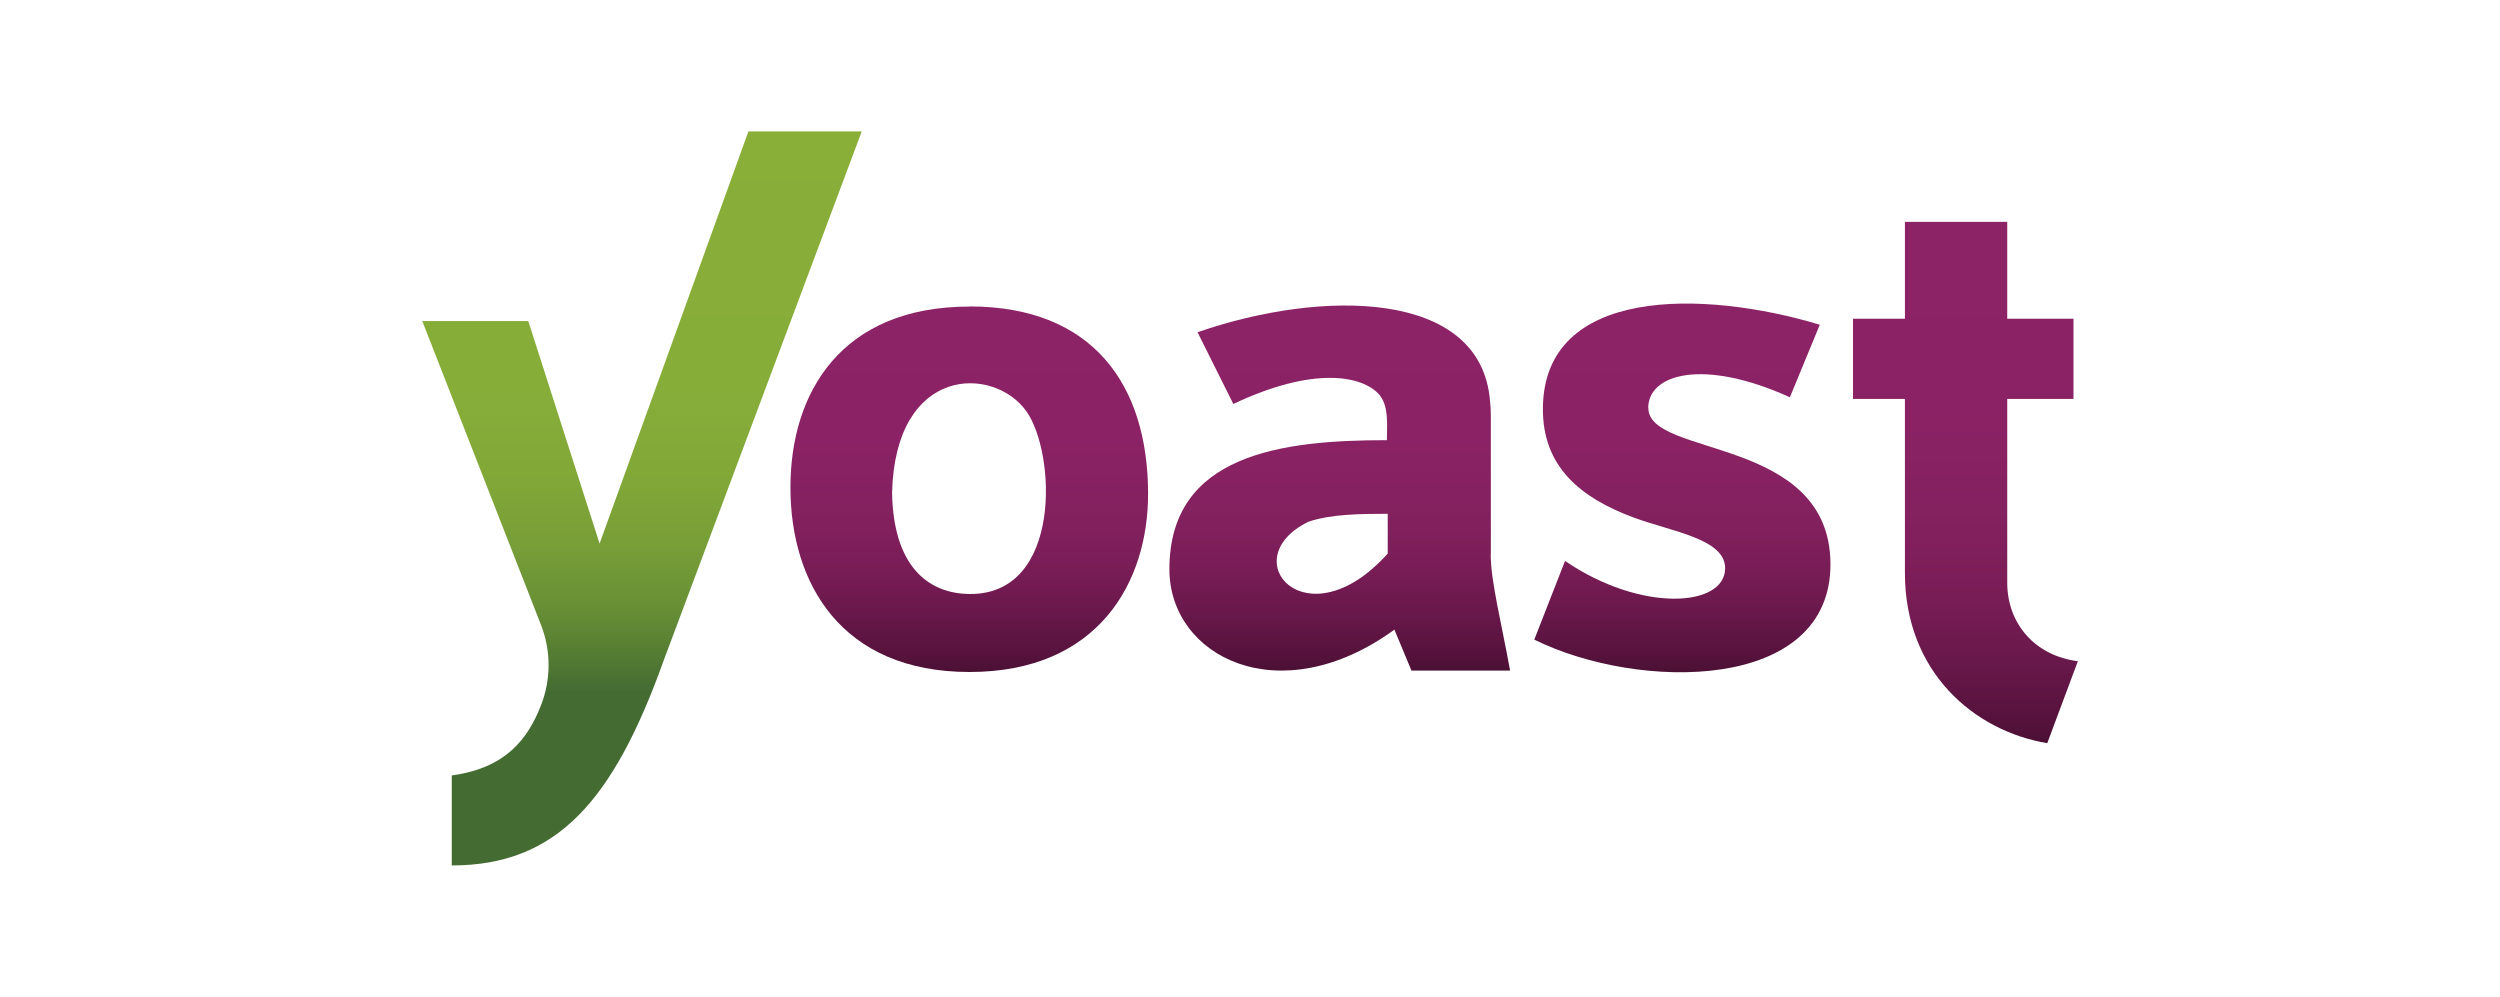
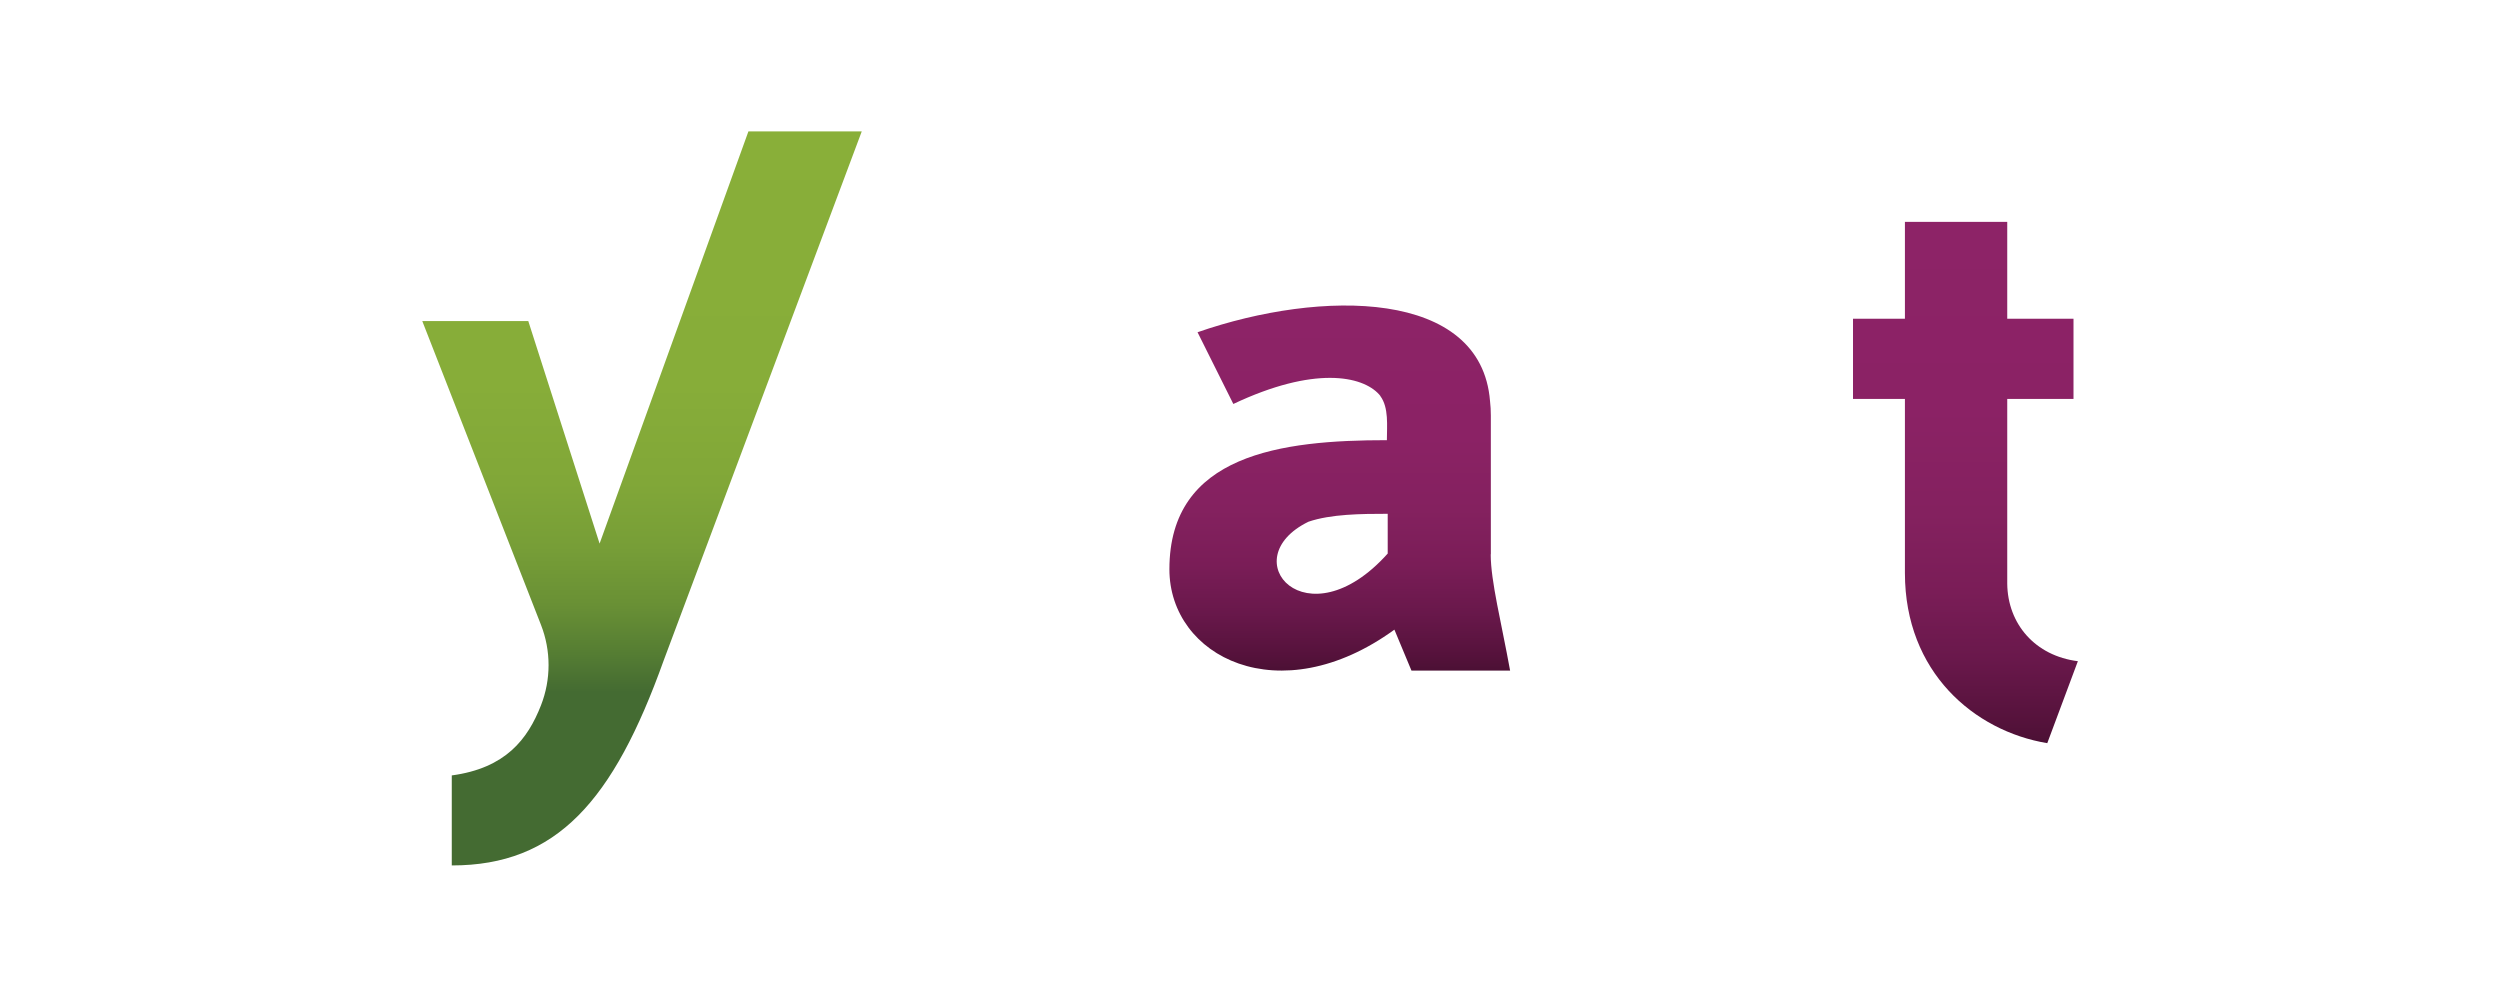
<svg xmlns="http://www.w3.org/2000/svg" xmlns:xlink="http://www.w3.org/1999/xlink" id="_Ñëîé_1" data-name="Ñëîé 1" viewBox="0 0 183 73">
  <defs>
    <style>
      .cls-1 {
        fill: url(#linear-gradient);
      }

      .cls-1, .cls-2, .cls-3, .cls-4, .cls-5 {
        stroke-width: 0px;
      }

      .cls-2 {
        fill: url(#linear-gradient-5);
      }

      .cls-3 {
        fill: url(#linear-gradient-2);
      }

      .cls-4 {
        fill: url(#linear-gradient-3);
      }

      .cls-5 {
        fill: url(#linear-gradient-4);
      }
    </style>
    <linearGradient id="linear-gradient" x1="70.95" y1="333.99" x2="70.95" y2="360.74" gradientTransform="translate(0 383.18) scale(1 -1)" gradientUnits="userSpaceOnUse">
      <stop offset="0" stop-color="#4b1034" />
      <stop offset=".04" stop-color="#55123b" />
      <stop offset=".16" stop-color="#69184b" />
      <stop offset=".29" stop-color="#7a1d57" />
      <stop offset=".44" stop-color="#84215f" />
      <stop offset=".64" stop-color="#8b2265" />
      <stop offset="1" stop-color="#8d2367" />
    </linearGradient>
    <linearGradient id="linear-gradient-2" x1="143.86" y1="328.78" x2="143.86" y2="366.94" xlink:href="#linear-gradient" />
    <linearGradient id="linear-gradient-3" x1="98.08" y1="334.08" x2="98.08" y2="360.82" xlink:href="#linear-gradient" />
    <linearGradient id="linear-gradient-4" x1="123.14" y1="333.97" x2="123.14" y2="360.96" xlink:href="#linear-gradient" />
    <linearGradient id="linear-gradient-5" x1="46.99" y1="374.99" x2="46.99" y2="332.53" gradientTransform="translate(0 383.18) scale(1 -1)" gradientUnits="userSpaceOnUse">
      <stop offset="0" stop-color="#89af39" />
      <stop offset=".47" stop-color="#87ad39" />
      <stop offset=".64" stop-color="#81a738" />
      <stop offset=".75" stop-color="#779e37" />
      <stop offset=".85" stop-color="#699035" />
      <stop offset=".93" stop-color="#567e33" />
      <stop offset="1" stop-color="#446b32" />
    </linearGradient>
  </defs>
-   <path class="cls-1" d="m70.97,22.44c-9.36,0-13.11,6.26-13.11,13.24s3.69,13.51,13.11,13.51,13.09-6.56,13.07-13.09c-.02-7.95-4.06-13.67-13.07-13.67h0Zm-5.67,13.63c.23-9.33,7.42-9.32,9.82-5.98,2.19,3.05,2.64,13.46-4.15,13.39-3.13-.03-5.58-2.14-5.67-7.41Z" />
  <path class="cls-3" d="m146.93,42.72v-13.52h4.85v-5.87h-4.85v-7.09h-7.49v7.09h-3.8v5.87h3.8v12.75c0,7.25,5.07,11.56,10.42,12.45l2.24-6c-3.12-.39-5.14-2.72-5.17-5.68h0Z" />
  <path class="cls-4" d="m109.13,40.58v-10.16c0-.37-.02-.72-.06-1.06-.65-8.21-12.35-8.19-21.41-5.04l2.62,5.25c5.9-2.79,9.43-2.07,10.67-.7.03.04.06.07.09.11,0,0,0,0,0,.01.63.85.48,2.18.48,3.23-7.71,0-15.92,1.02-15.92,9.45,0,6.41,8.06,10.53,16.47,4.42l1.25,3h7.22c-.64-3.53-1.42-6.55-1.42-8.52h0Zm-7.55-.06c-5.93,6.62-11.37.39-5.8-2.33,1.64-.56,3.86-.58,5.8-.58v2.91Z" />
-   <path class="cls-5" d="m120.65,29.87c0-2.5,4.02-3.67,10.37-.79l2.19-5.31c-8.54-2.57-20.19-2.8-20.27,6.1-.04,4.26,2.71,6.56,6.66,8.02,2.74,1.02,6.69,1.54,6.68,3.71-.01,2.84-6.14,3.27-11.72-.54l-2.25,5.76c7.61,3.77,21.75,3.88,21.68-5.58-.08-9.35-13.33-7.75-13.33-11.37h0Z" />
  <path class="cls-2" d="m54.78,9.63l-10.89,30.16-5.22-16.29h-7.76l8.69,22.24c.74,1.89.74,4,0,5.89-.97,2.48-2.59,4.6-6.53,5.13v6.59c7.67,0,11.82-4.7,15.51-15l14.5-38.73h-8.3Z" />
</svg>